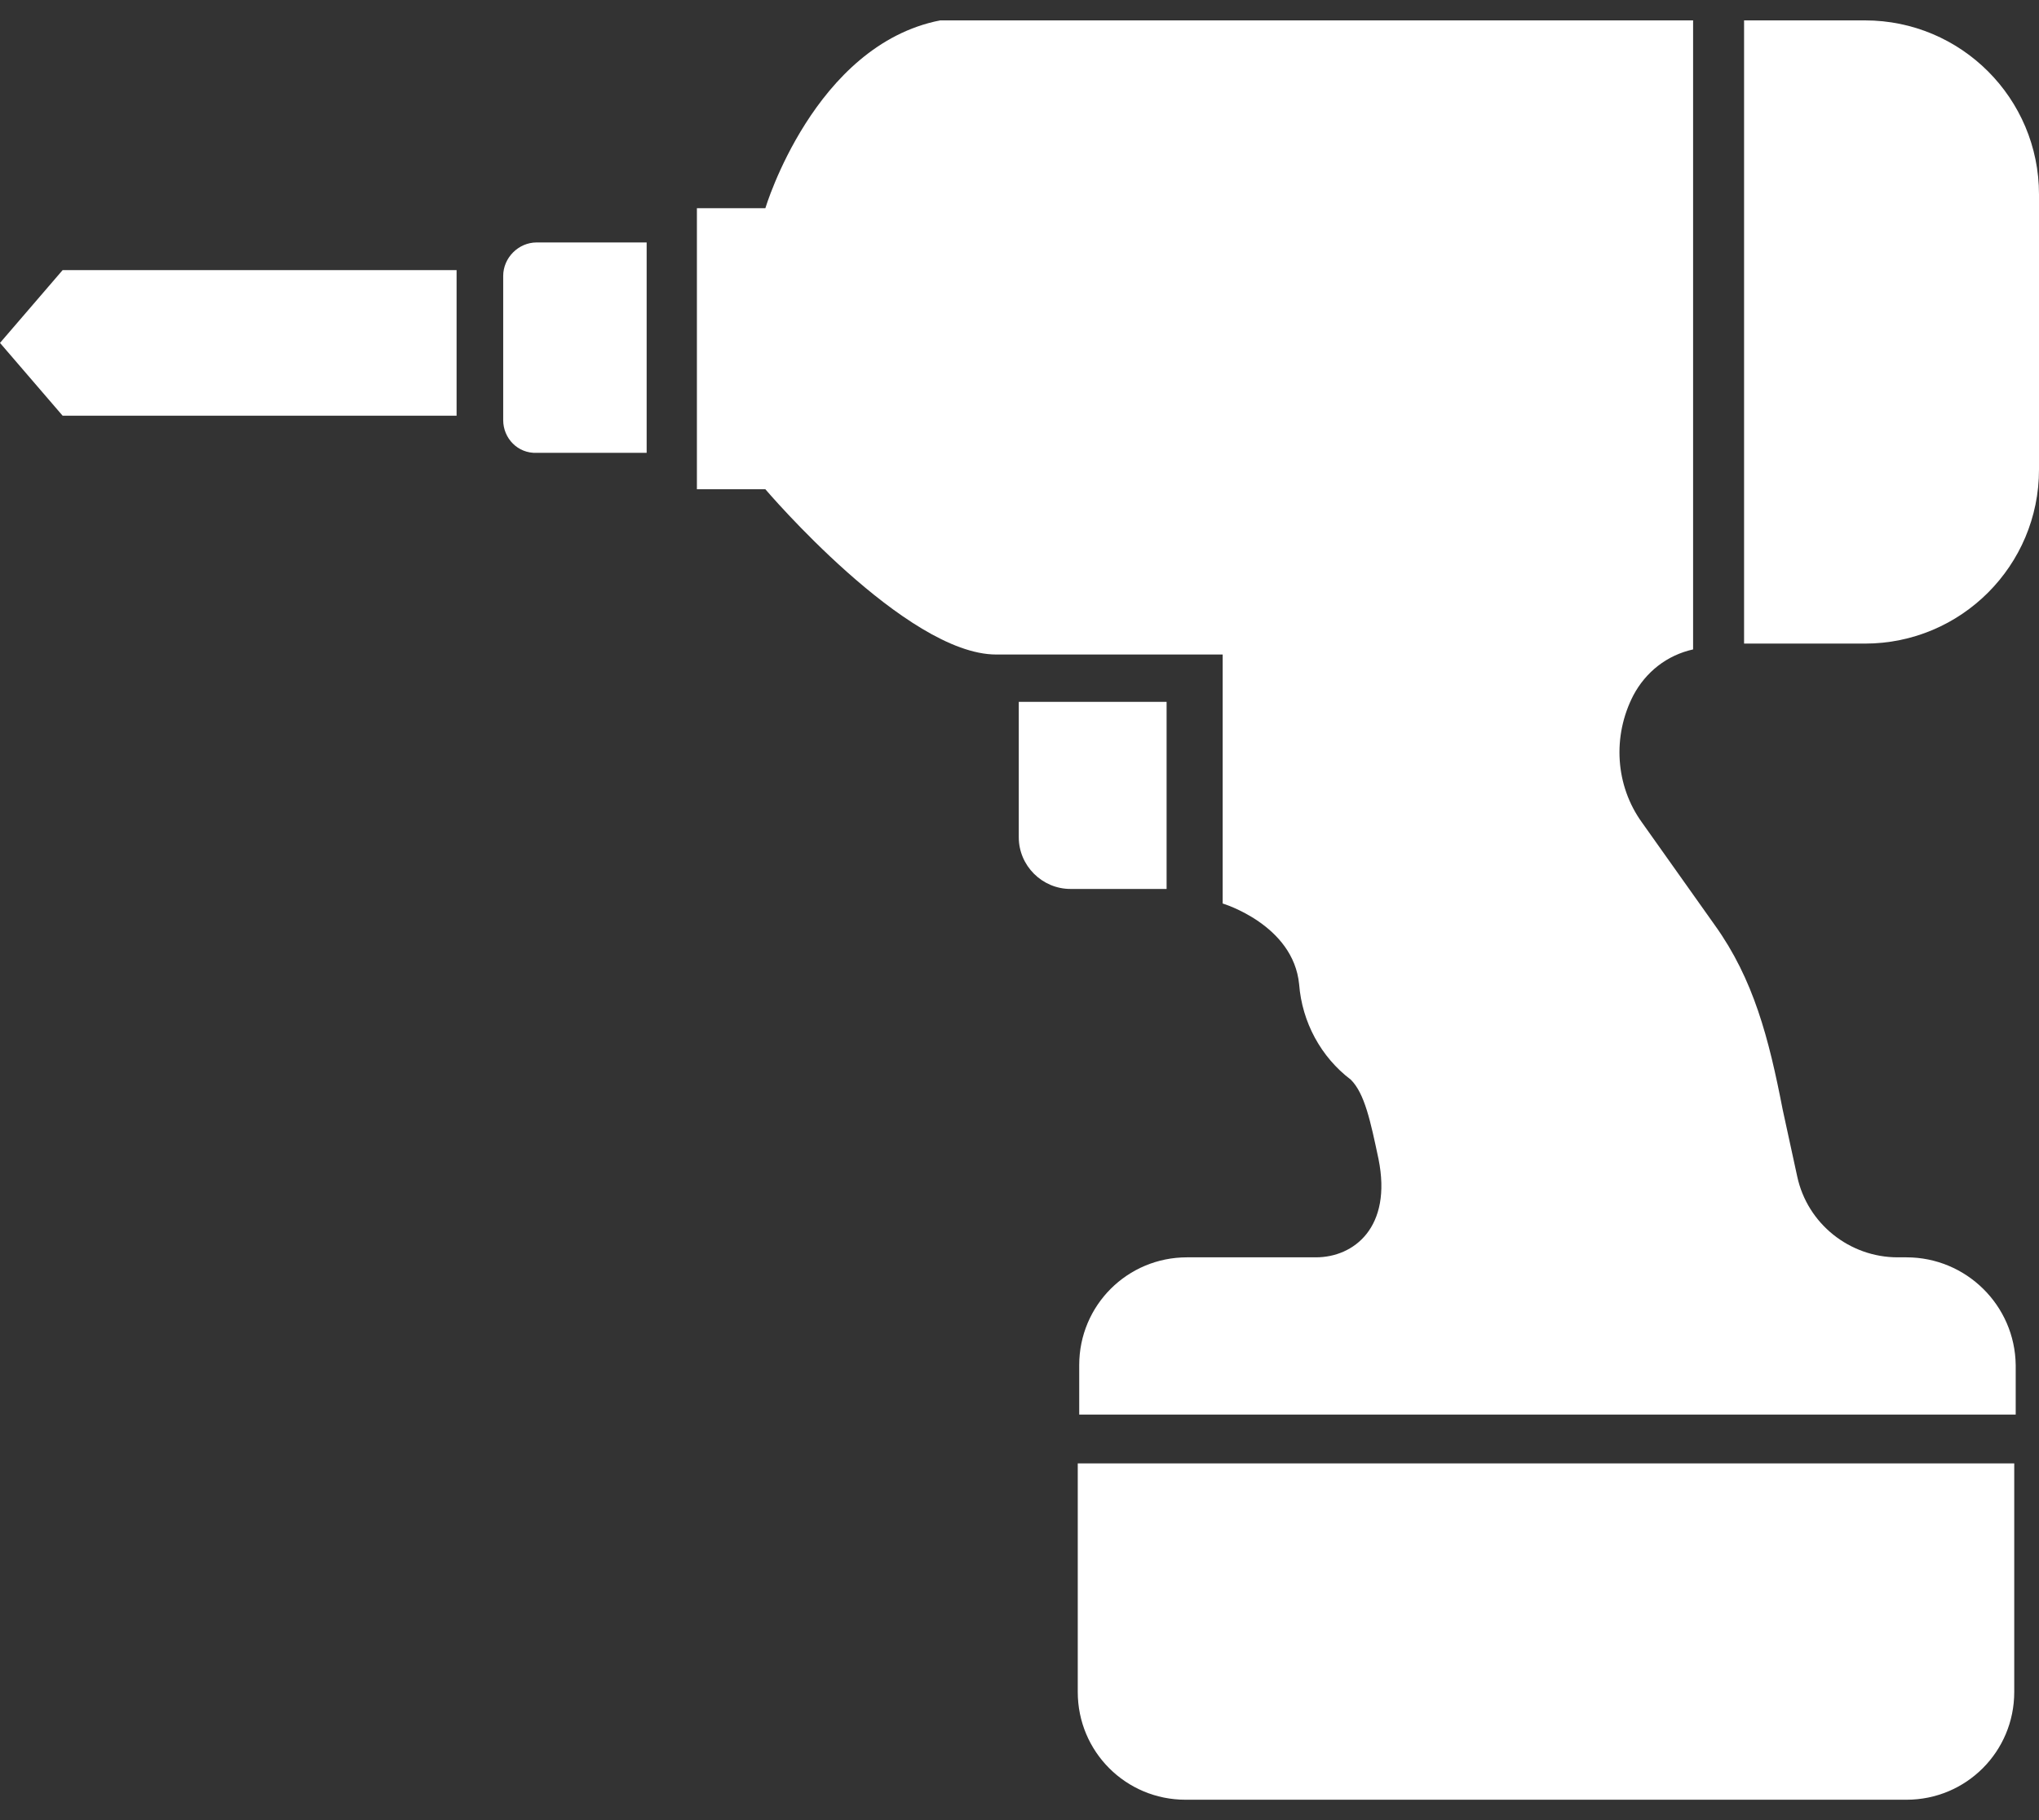
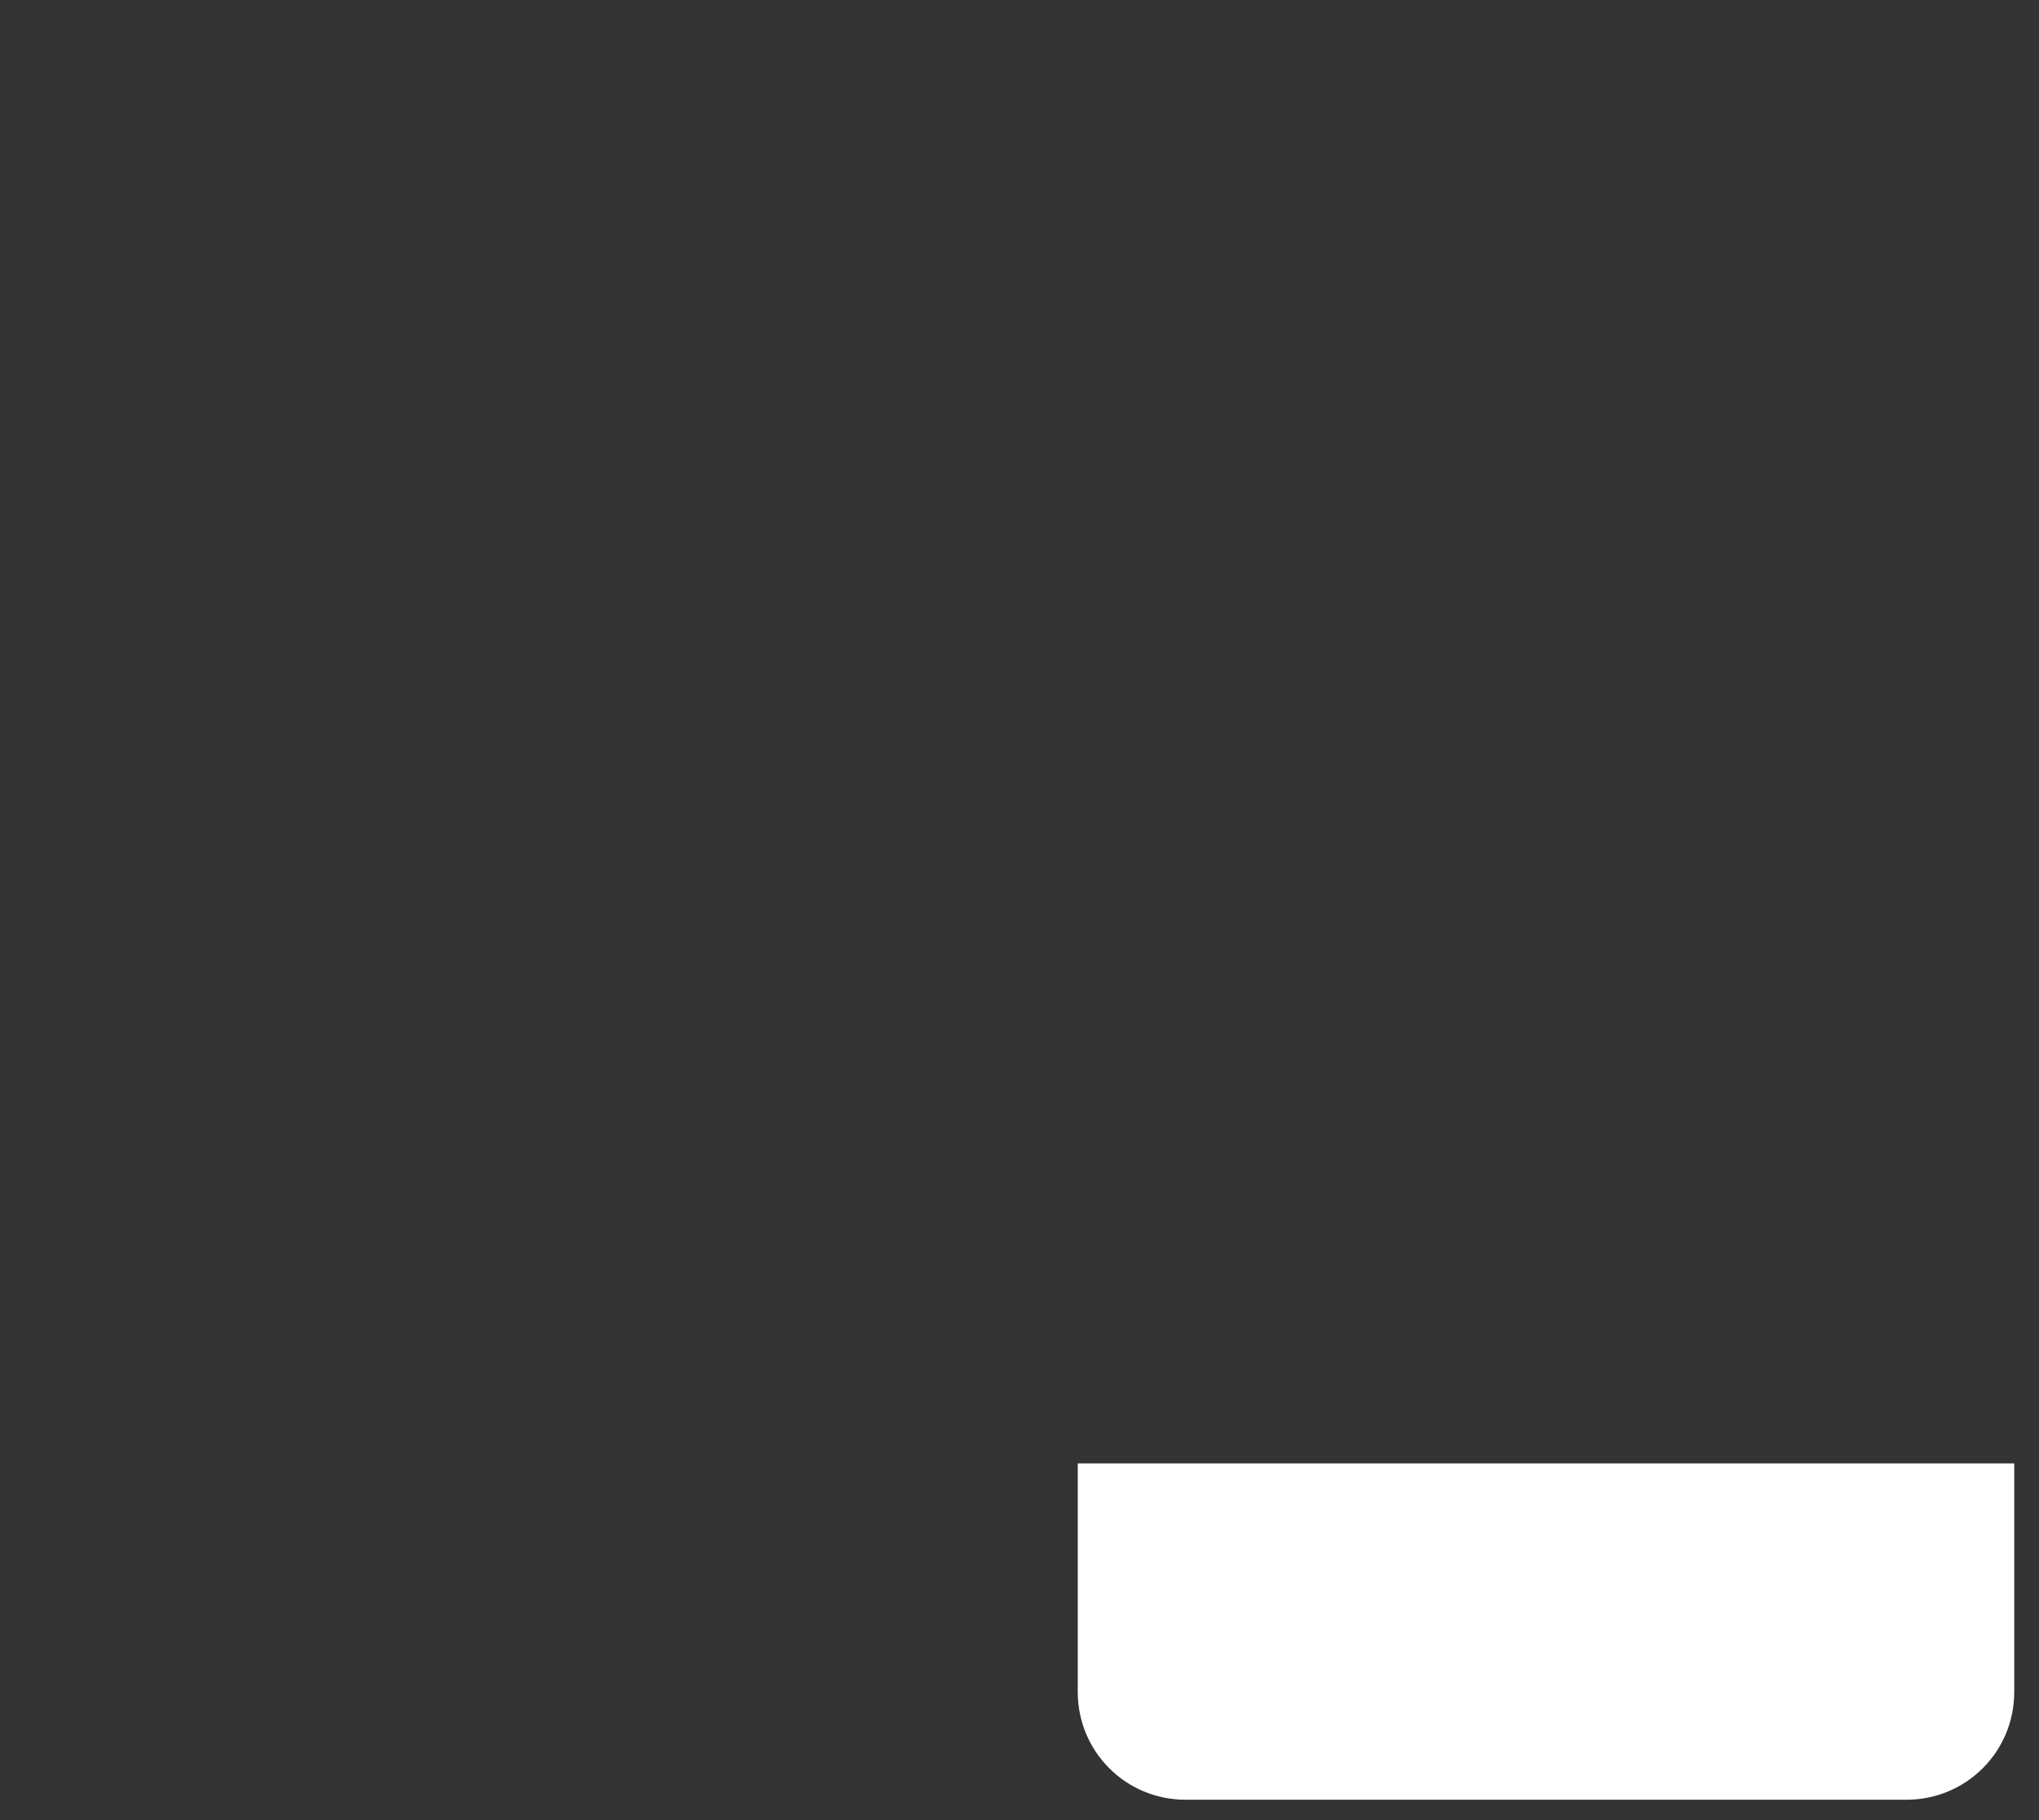
<svg xmlns="http://www.w3.org/2000/svg" version="1.1" id="レイヤー_1" x="0px" y="0px" viewBox="0 0 280 250" style="enable-background:new 0 0 280 250;" xml:space="preserve">
  <rect x="0" y="0" width="280" height="250" fill="#333333" stroke="none" />
  <style type="text/css">
	.st0{fill:#FFFFFF;}
</style>
  <g id="グループ_36">
-     <path id="パス_167" class="st0" d="M69.1,37.9v19.8c0,2.5,2,4.6,4.6,4.5h15.1V33.3H73.7C71.2,33.3,69.1,35.4,69.1,37.9" />
-     <path id="パス_168" class="st0" d="M0,47.1l8.6,10h54.1v-20H8.6L0,47.1z" />
-     <path id="パス_169" class="st0" d="M160.2,96.4h-20.3V115c0,3.9,3.2,7.1,7.1,7.1c0,0,0,0,0,0h13.2V96.4L160.2,96.4z" />
-     <path id="パス_170" class="st0" d="M256.1,2.8h-16.6v85.6h16.6c13.2,0,23.9-10.7,23.9-23.9c0,0,0,0,0,0V26.7   C280,13.5,269.3,2.8,256.1,2.8C256.1,2.8,256.1,2.8,256.1,2.8" />
-     <path id="パス_171" class="st0" d="M261.8,172.7h-1.2c-6.6,0-12.4-4.6-13.8-11.1l-2-9.2c-1.9-9.8-4-17.9-9.3-25.3l-10-14.1   c-3.7-5.1-4.1-11.9-1.2-17.5c1.7-3.2,4.6-5.5,8.2-6.3V2.8H129.1c-17.3,3.4-24,25.8-24,25.8h-9.4v38.6h9.4c0,0,19.3,22.7,31.7,22.7   h31.1v34.2c0,0,9.7,2.9,10.5,11.1c0.4,5.2,3,10,7.1,13.1c1.9,1.9,2.7,5.7,3.8,10.9c1.9,9.4-3.4,13.5-8.6,13.5h-17.7   c-8.2,0-14.8,6.6-14.8,14.8c0,0,0,0,0,0v6.8h128.6v-6.8C276.7,179.3,270,172.7,261.8,172.7" />
    <path id="パス_172" class="st0" d="M148,232.4c0,8.2,6.6,14.8,14.8,14.8l0,0h99c8.2,0,14.8-6.6,14.8-14.8V201H148V232.4z" />
  </g>
</svg>